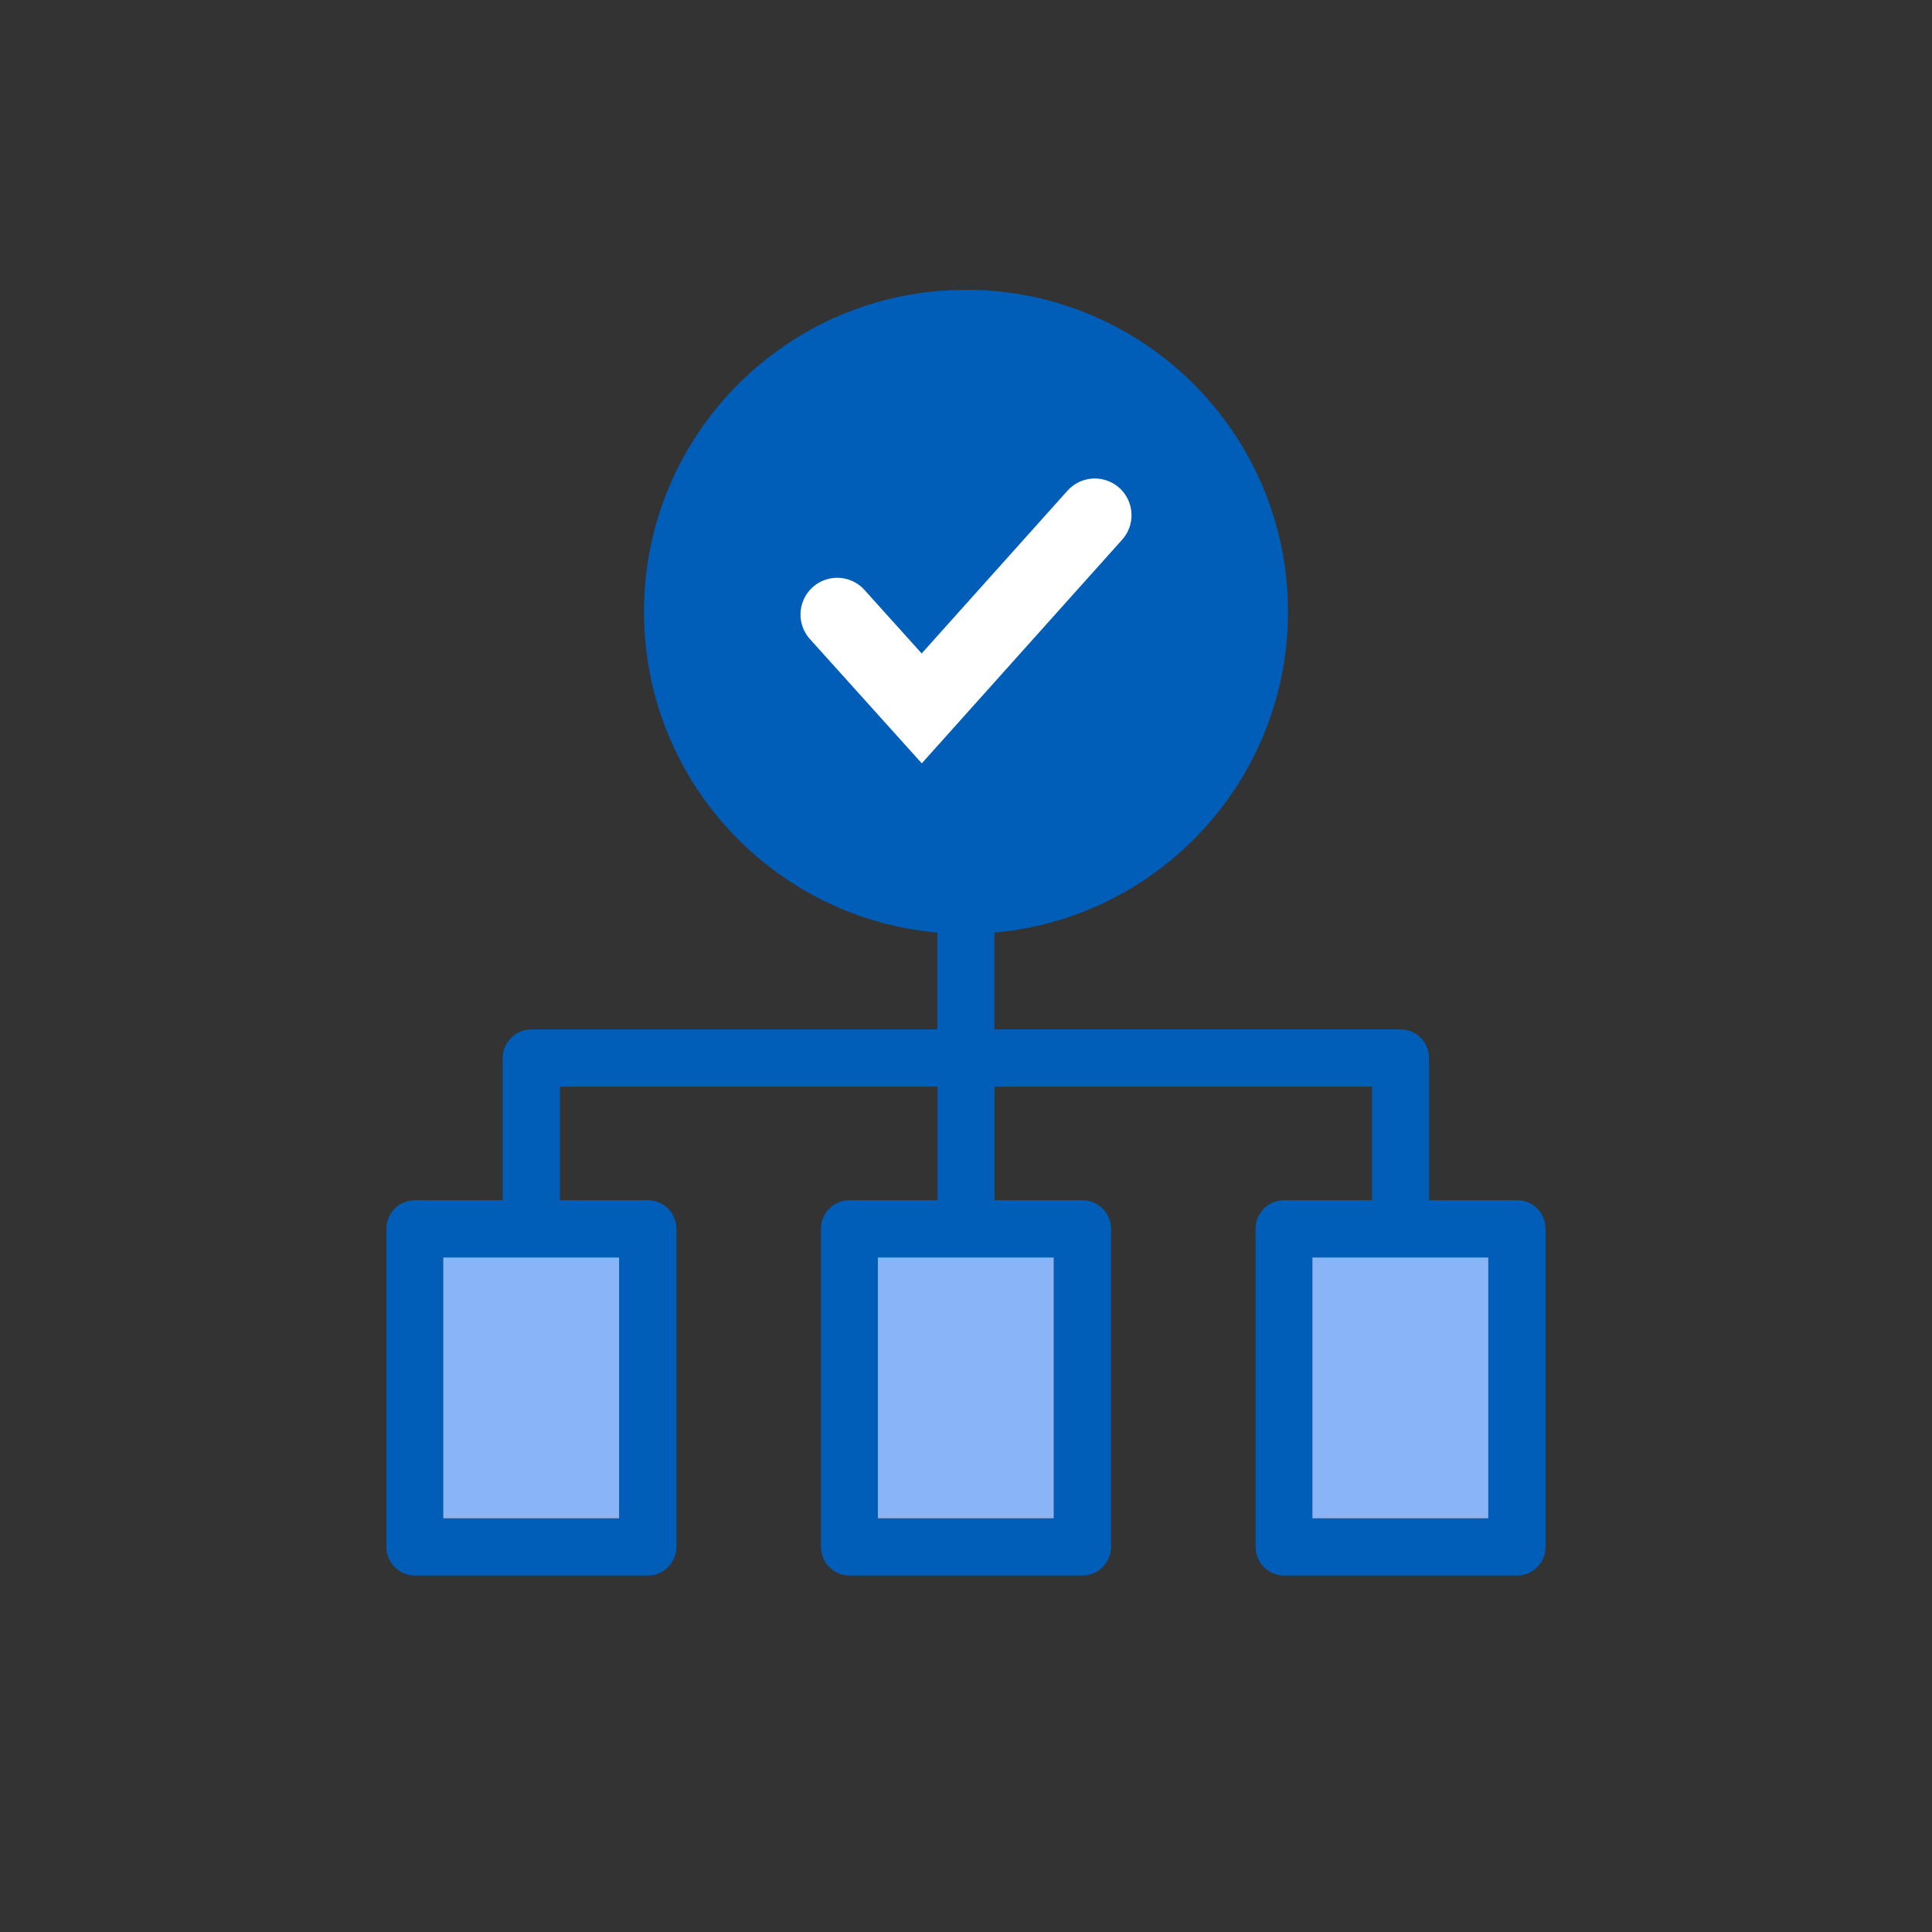
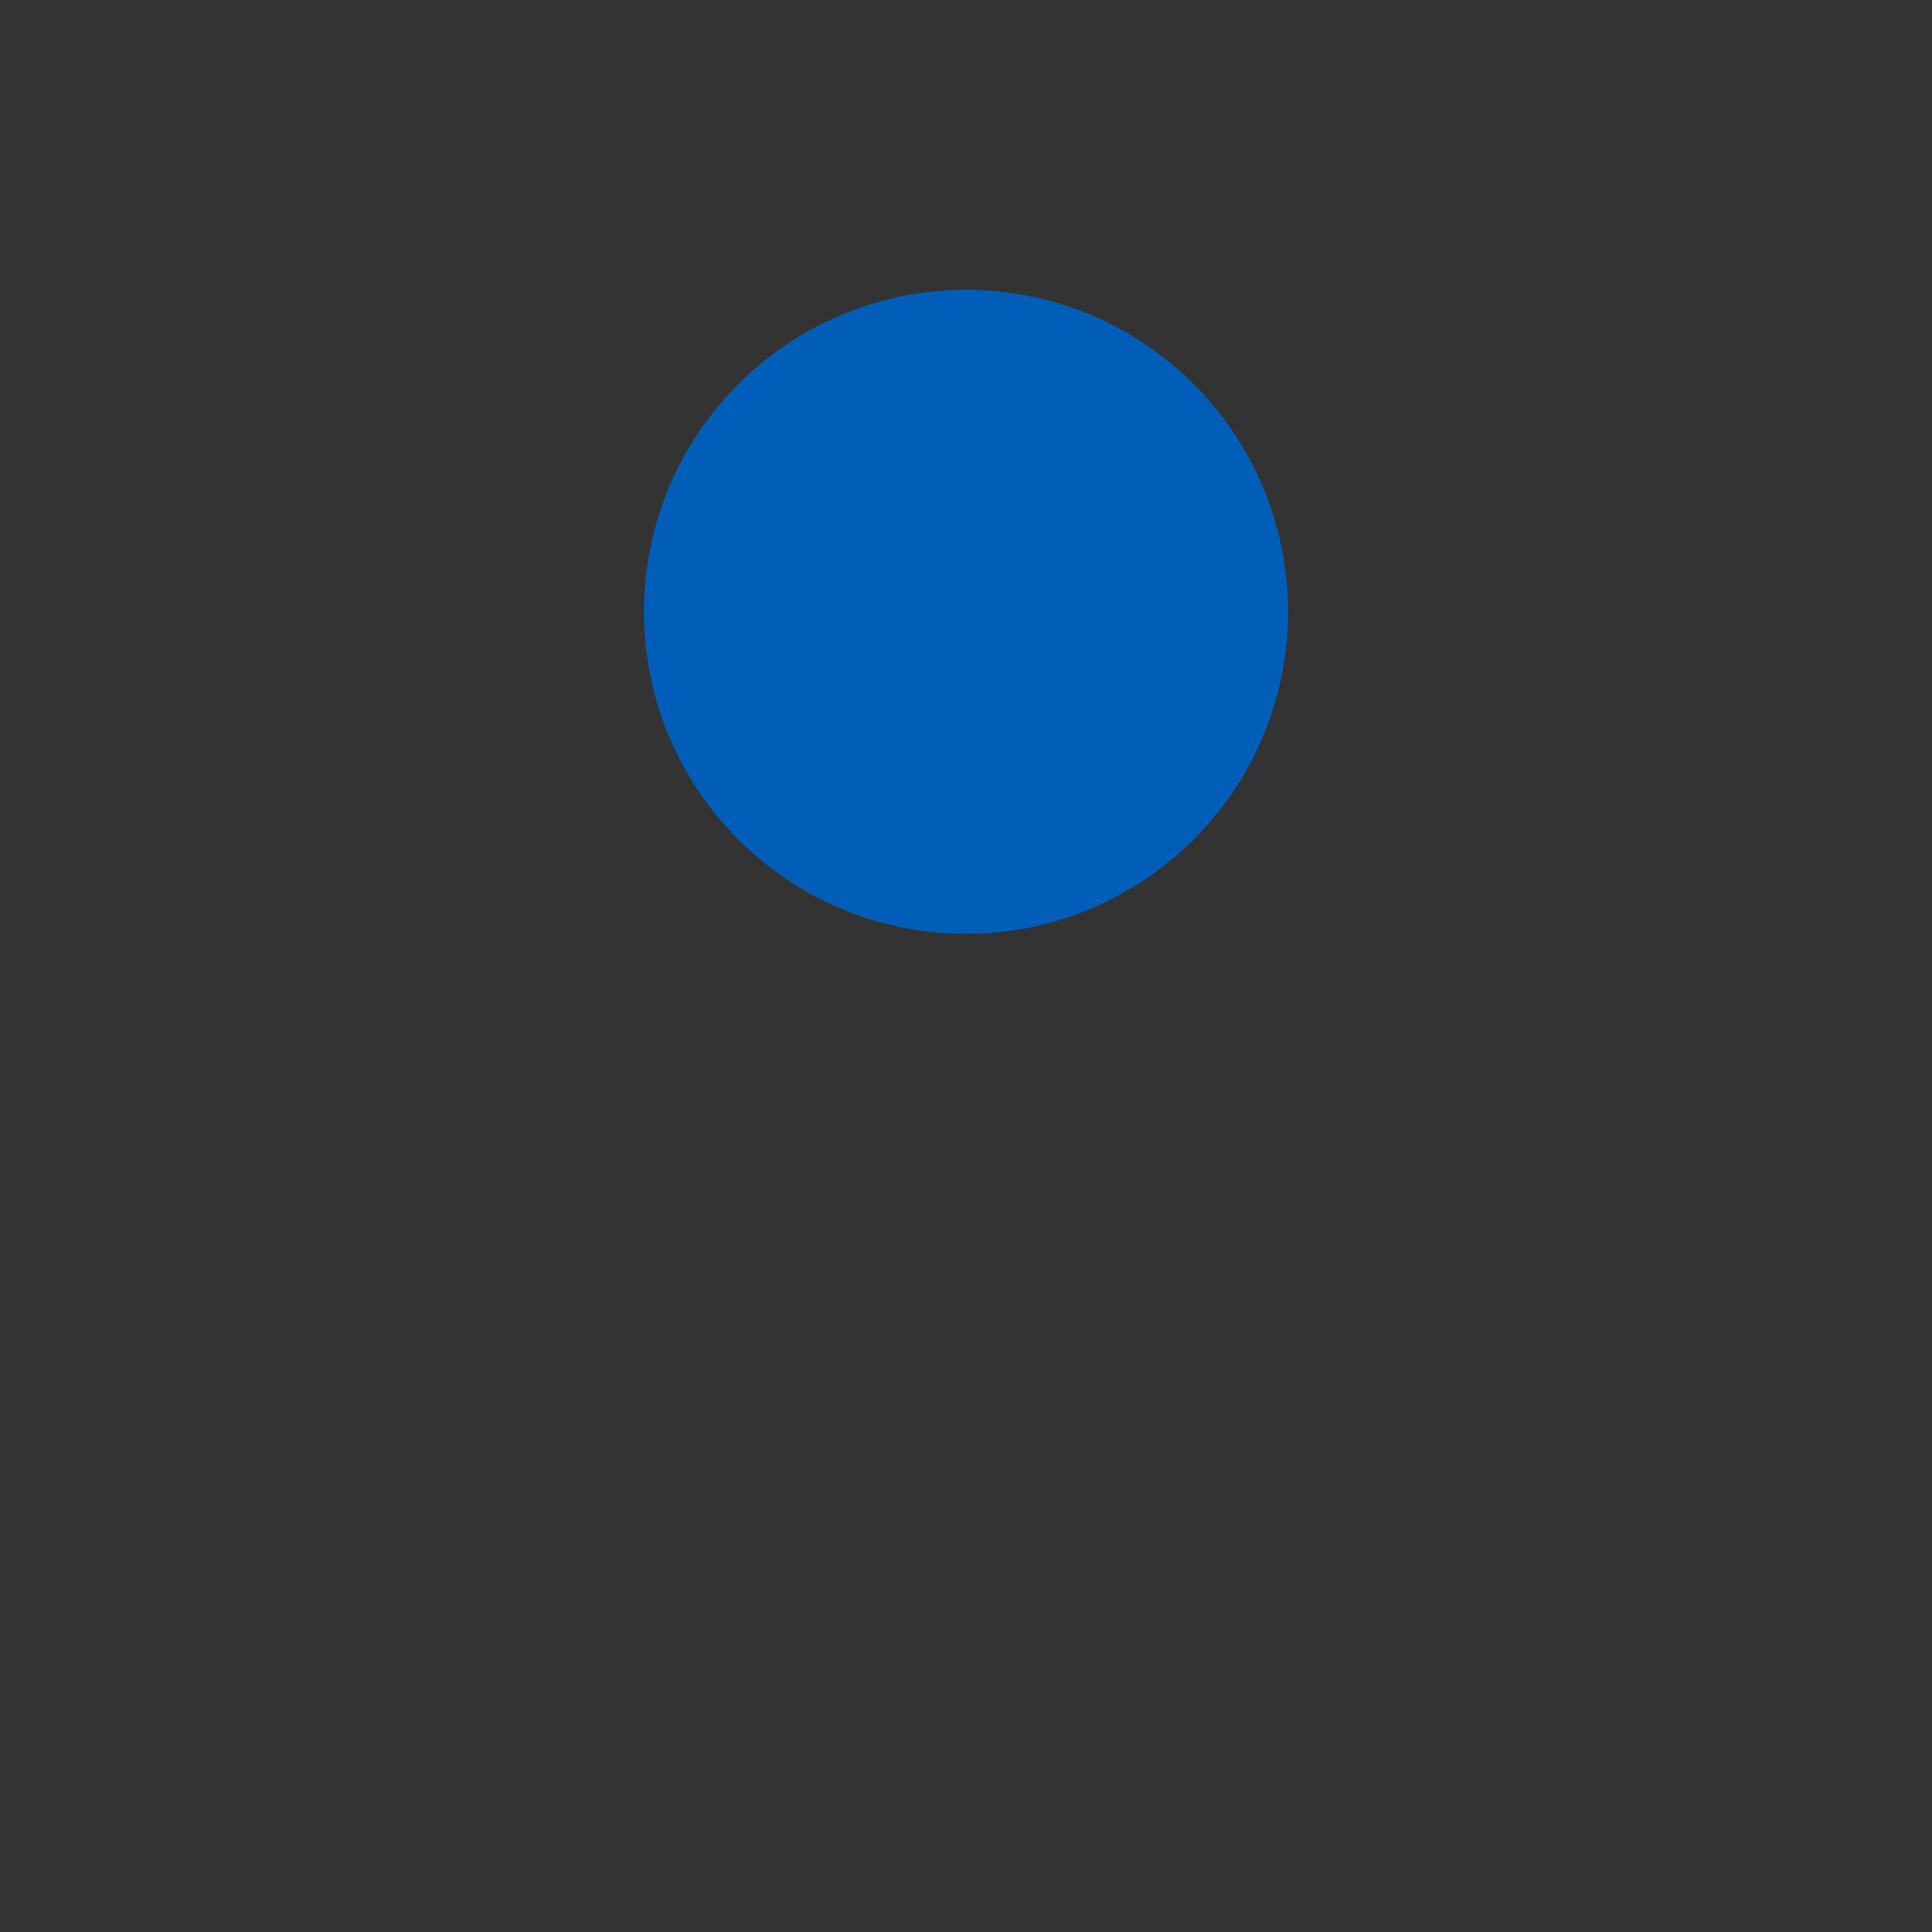
<svg xmlns="http://www.w3.org/2000/svg" width="60" height="60" viewBox="0 0 60 60" fill="none">
  <rect x="0" y="0" width="60" height="60" fill="#333333" stroke="none" />
-   <path d="M34.907 15.731L29.995 12.913L25.082 15.731L29.995 18.549L34.907 15.731ZM12.88 37.274H15.612V32.861C15.612 32.371 16.008 31.971 16.498 31.971H29.11V28.11L22.897 24.546C22.611 24.398 22.413 24.099 22.413 23.754V15.729C22.415 15.421 22.575 15.123 22.86 14.959L29.545 11.124C29.811 10.966 30.15 10.954 30.436 11.116L37.096 14.935C37.383 15.084 37.58 15.383 37.58 15.728V23.752C37.579 24.061 37.419 24.359 37.134 24.522L30.884 28.108V31.97H43.496C43.984 31.97 44.382 32.368 44.382 32.859V37.273H47.114C47.603 37.273 48 37.67 48 38.162V48.039C48 48.531 47.604 48.929 47.114 48.929H39.879C39.389 48.929 38.993 48.531 38.993 48.039V38.162C38.993 37.67 39.389 37.273 39.879 37.273H42.611V33.747H30.886V37.273H33.617C34.106 37.273 34.504 37.67 34.504 38.162V48.039C34.504 48.531 34.107 48.929 33.617 48.929H26.383C25.894 48.929 25.496 48.531 25.496 48.039V38.162C25.496 37.67 25.893 37.273 26.383 37.273H29.114V33.747H17.389V37.273H20.121C20.611 37.273 21.007 37.67 21.007 38.162V48.039C21.007 48.531 20.611 48.929 20.121 48.929H12.886C12.396 48.929 12 48.531 12 48.039V38.162C12 37.67 12.396 37.273 12.886 37.273L12.88 37.274ZM19.227 39.053H13.765V47.153H19.227V39.053ZM32.723 39.053H27.263V47.153H32.725V39.053H32.723ZM46.22 39.053H40.758V47.153H46.22V39.053ZM30.878 20.087V26.064L35.803 23.238V17.262L30.878 20.087ZM29.105 26.064V20.087L24.18 17.262V23.238L29.105 26.064Z" fill="#005EB8" />
-   <path d="M19.227 39.053H13.765V47.153H19.227V39.053ZM32.723 39.053H27.263V47.153H32.725V39.053H32.723ZM46.22 39.053H40.758V47.153H46.22V39.053Z" fill="#8AB4F8" />
  <path d="M30 29C35.523 29 40 24.523 40 19C40 13.477 35.523 9 30 9C24.477 9 20 13.477 20 19C20 24.523 24.477 29 30 29Z" fill="#005EB8" />
-   <path d="M34 16L28.625 22L26 19.084" fill="#005EB8" />
-   <path d="M34 16L28.625 22L26 19.084" stroke="white" stroke-width="2.28" stroke-miterlimit="10" stroke-linecap="round" />
</svg>